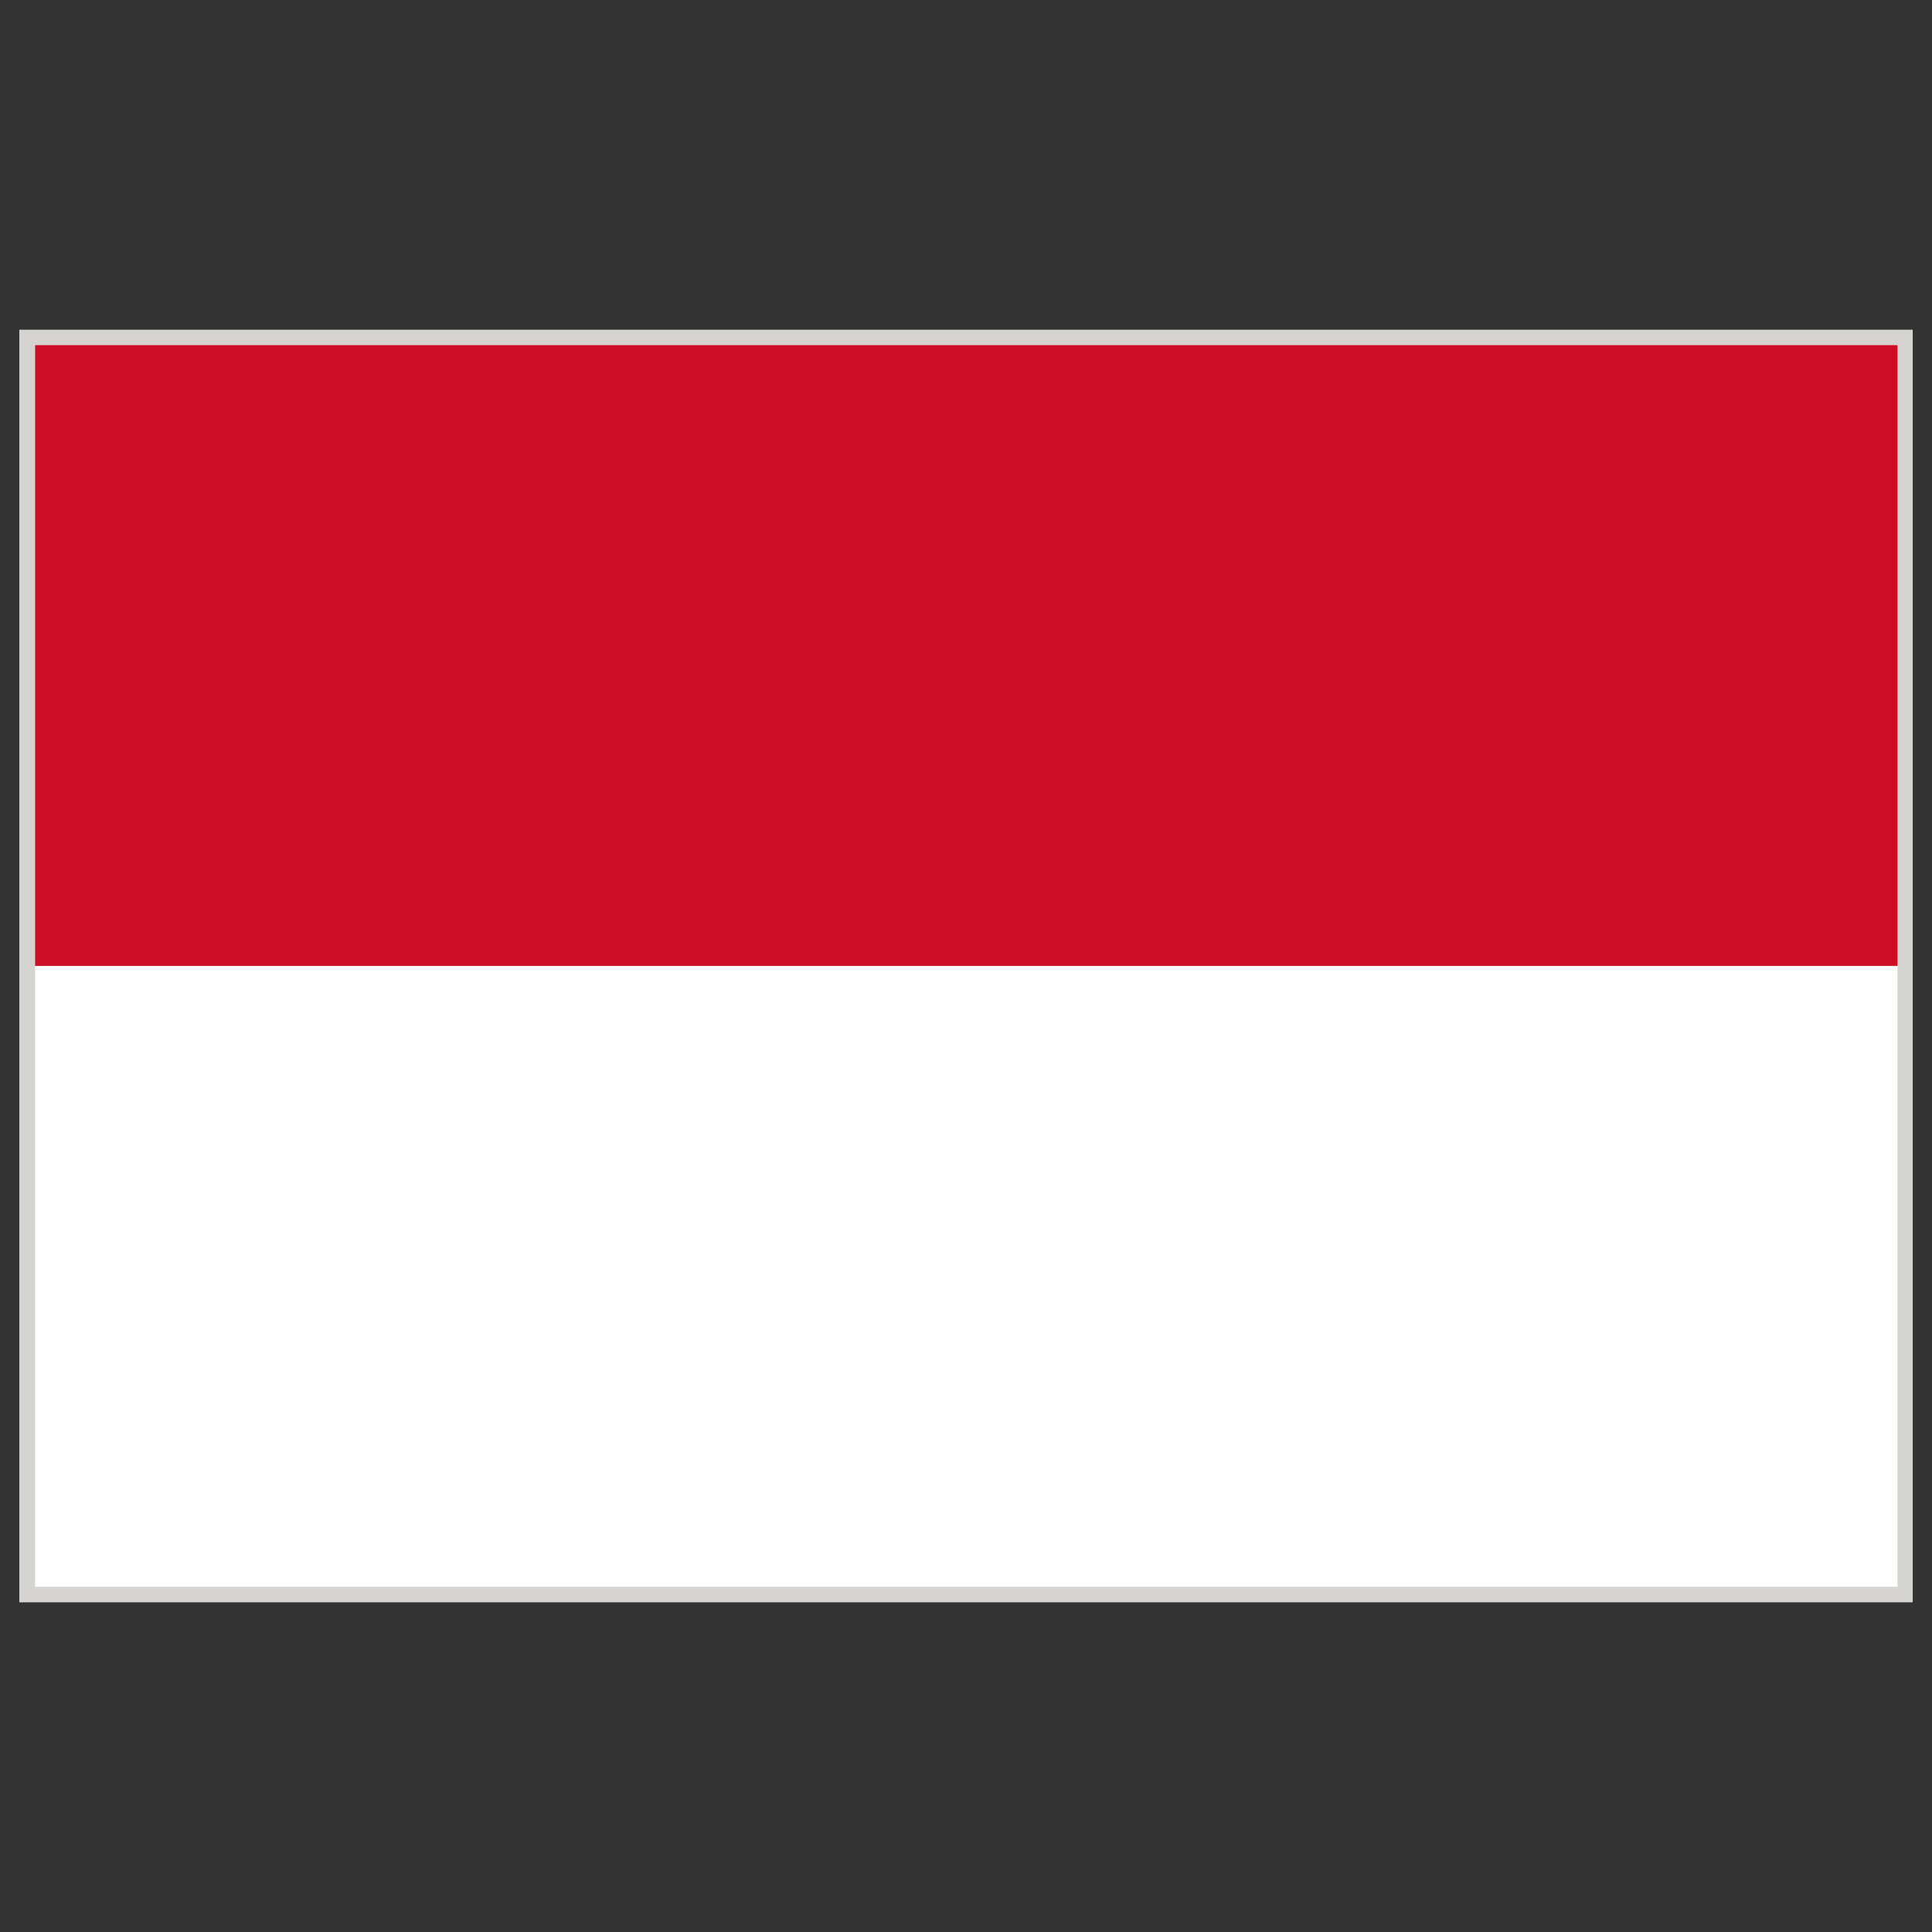
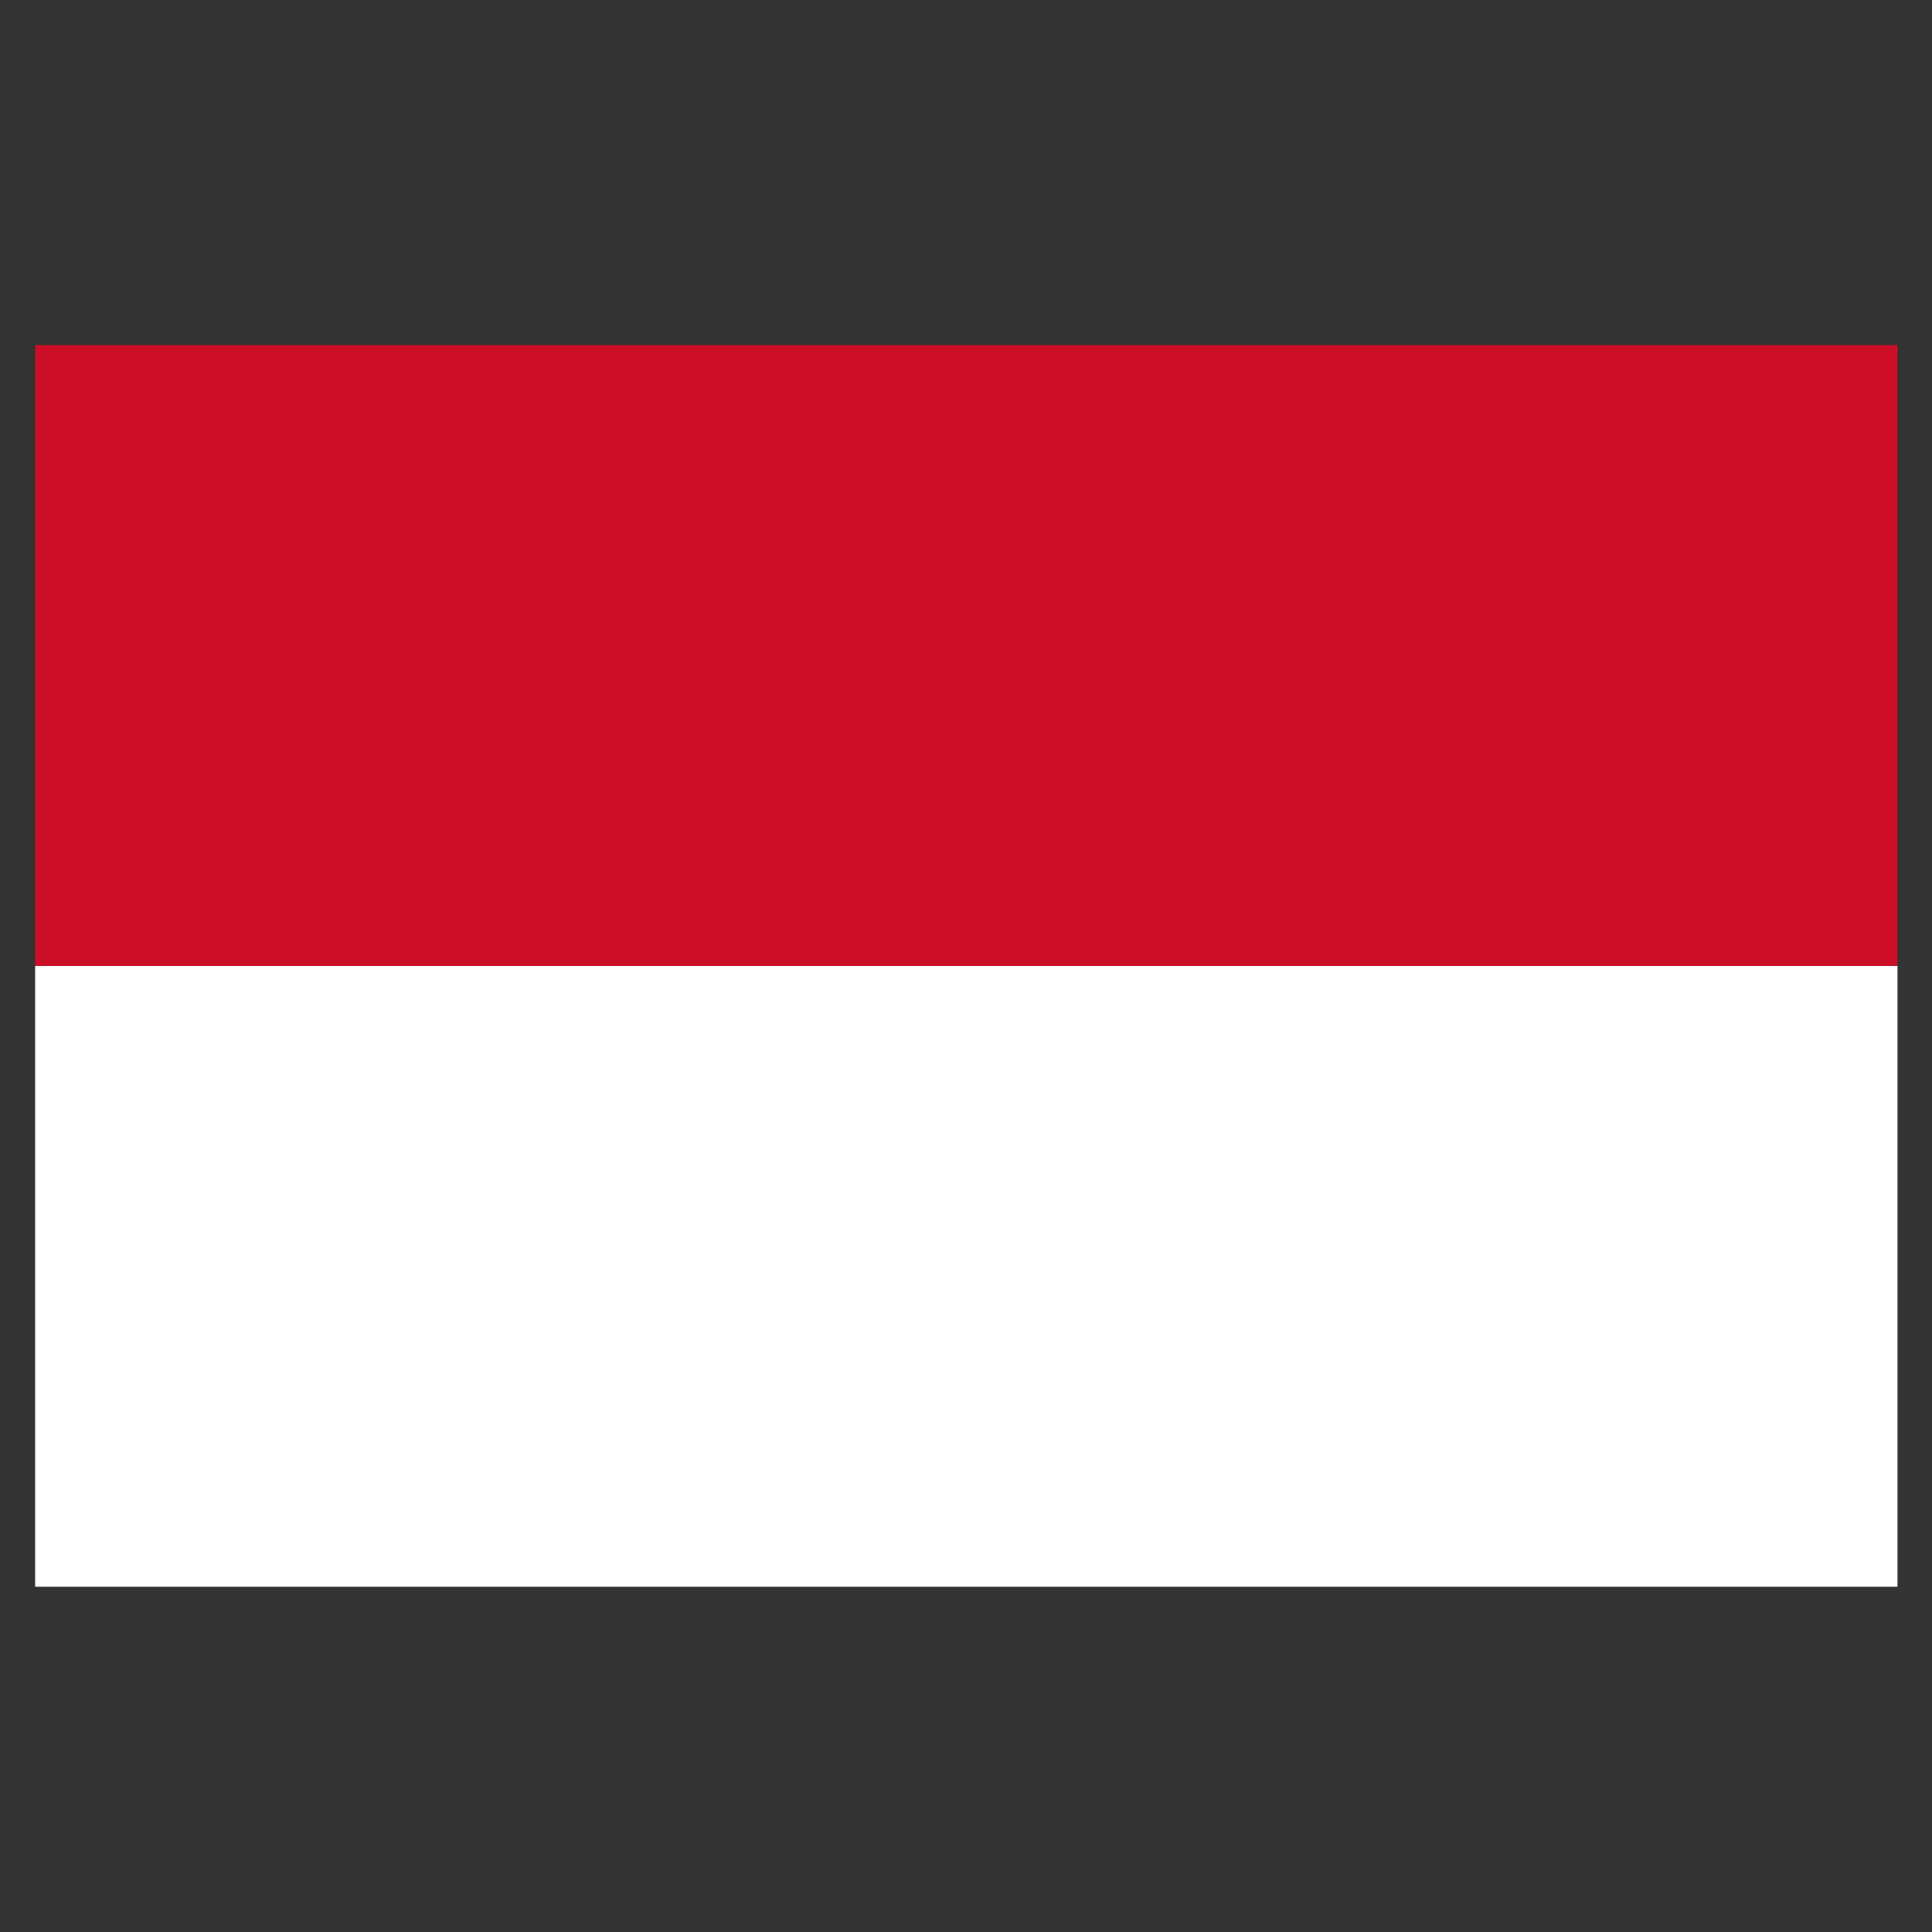
<svg xmlns="http://www.w3.org/2000/svg" id="Warstwa_1" enable-background="new 0 0 283.46 283.46" height="283.46" viewBox="0 0 283.46 283.46" width="283.46">
  <rect x="0" y="0" width="283.46" height="283.46" fill="#333333" stroke="none" />
  <g>
-     <path d="m2.833 48.375h277.797v186.716h-277.797z" fill="#d6d4d1" />
    <g>
      <path d="m5.155 50.639h273.239v91.082h-273.239z" fill="#cd0e27" />
      <path d="m5.155 141.728h273.239v91.076h-273.239z" fill="#fff" />
    </g>
  </g>
</svg>